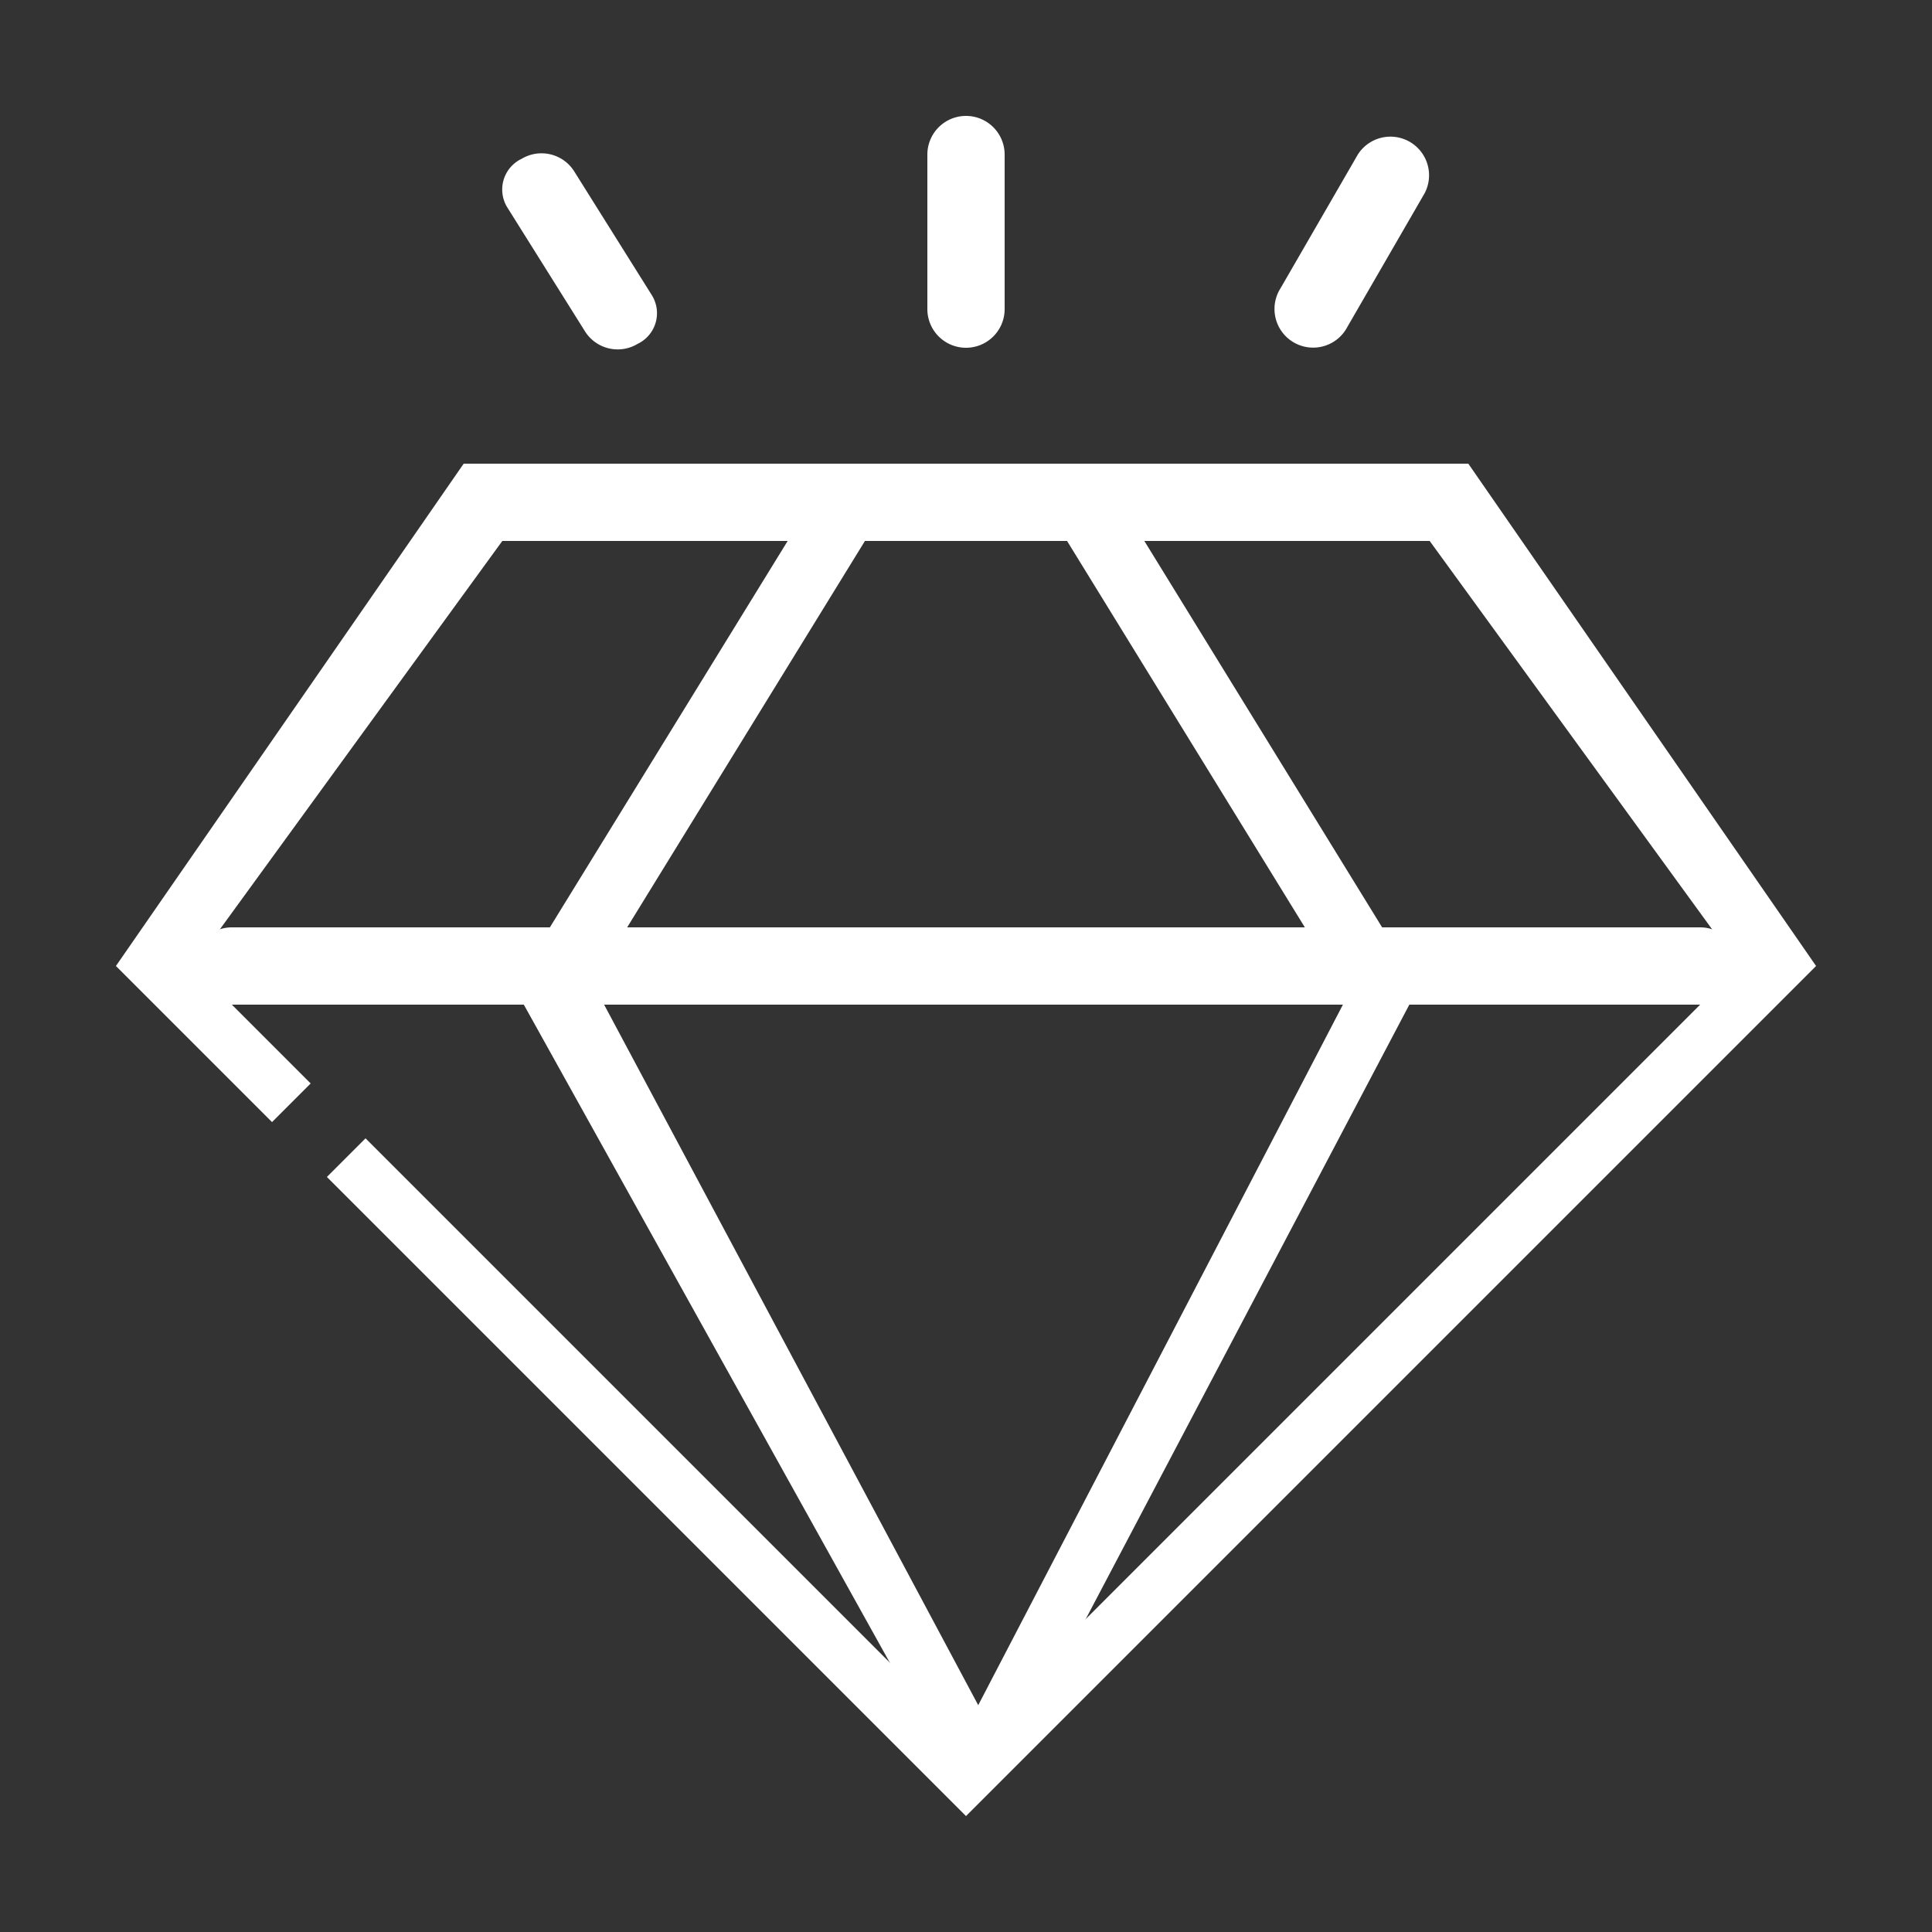
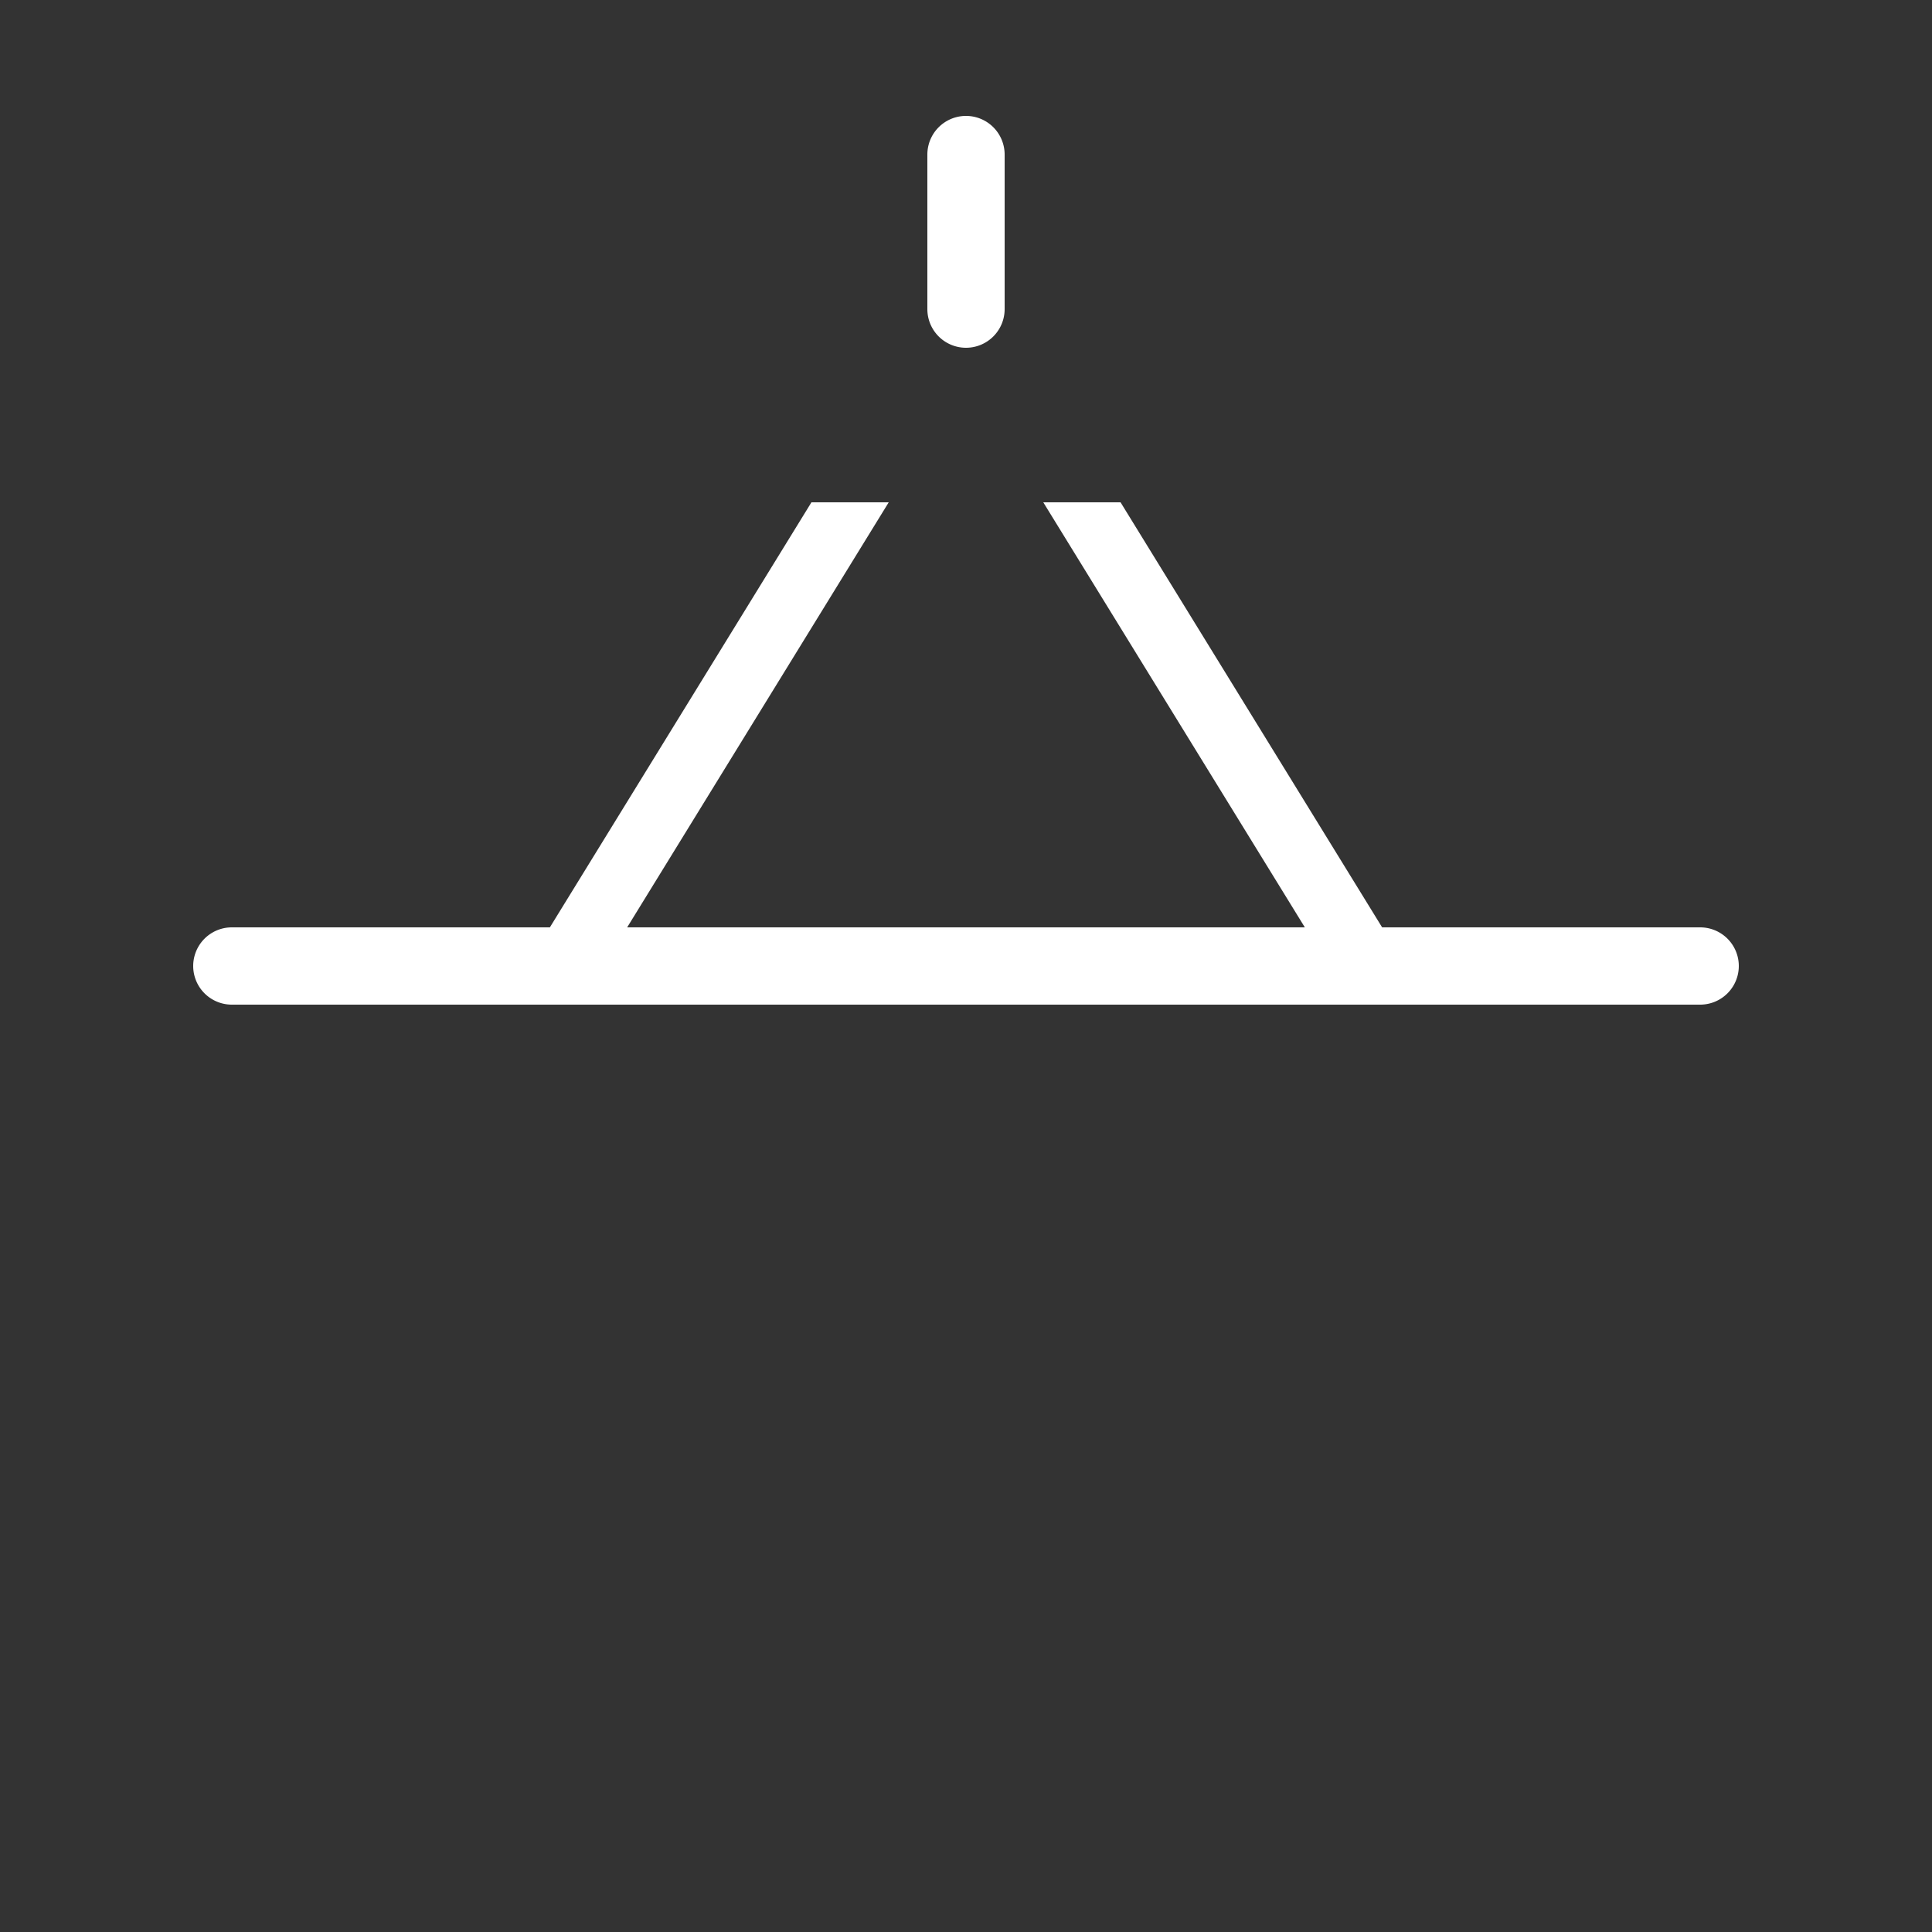
<svg xmlns="http://www.w3.org/2000/svg" t="1640415794521" class="icon" viewBox="0 0 1024 1024" version="1.1" p-id="30040" width="55" height="55">
  <rect x="0" y="0" width="1024" height="1024" fill="#333333" stroke="none" />
  <defs>
    <style type="text/css" />
  </defs>
  <path d="M512 61.44a20.48 20.48 0 0 1 20.48 20.48v81.92a20.48 20.48 0 0 1-40.96 0V81.92a20.48 20.48 0 0 1 20.48-20.48zM266.24 532.48l163.84-266.24h40.96l-163.84 266.24zM757.76 532.48l-163.84-266.24h-40.96l163.84 266.24z" p-id="30041" fill="#ffffff" />
-   <path d="M757.76 512L531.251 942.08l-26.419-12.083L724.992 507.085z" p-id="30042" fill="#ffffff" />
-   <path d="M266.24 512l239.206 430.08 27.034-12.083L305.971 505.856z" p-id="30043" fill="#ffffff" />
  <path d="M122.88 491.52h778.24a20.48 20.48 0 1 1 0 40.96H122.88a20.48 20.48 0 0 1 0-40.96z" p-id="30044" fill="#ffffff" />
-   <path d="M778.24 245.76H245.76L61.44 512l82.739 82.739 20.48-20.48L102.4 512l163.84-225.28h491.52l163.84 225.28-409.6 409.6L193.741 603.341l-20.48 20.48L512 962.56l450.56-450.56-184.32-266.24zM747.52 75.366A20.48 20.48 0 0 1 755.098 102.4l-40.96 70.861a20.48 20.48 0 1 1-35.43-20.48l40.96-70.861a20.48 20.48 0 0 1 27.853-6.554zM276.48 84.173a18.022 18.022 0 0 0-7.578 25.805l40.96 65.331a20.48 20.48 0 0 0 28.058 6.963 18.022 18.022 0 0 0 7.578-25.805l-40.96-65.331a20.48 20.48 0 0 0-28.058-6.963z" p-id="30045" fill="#ffffff" />
</svg>